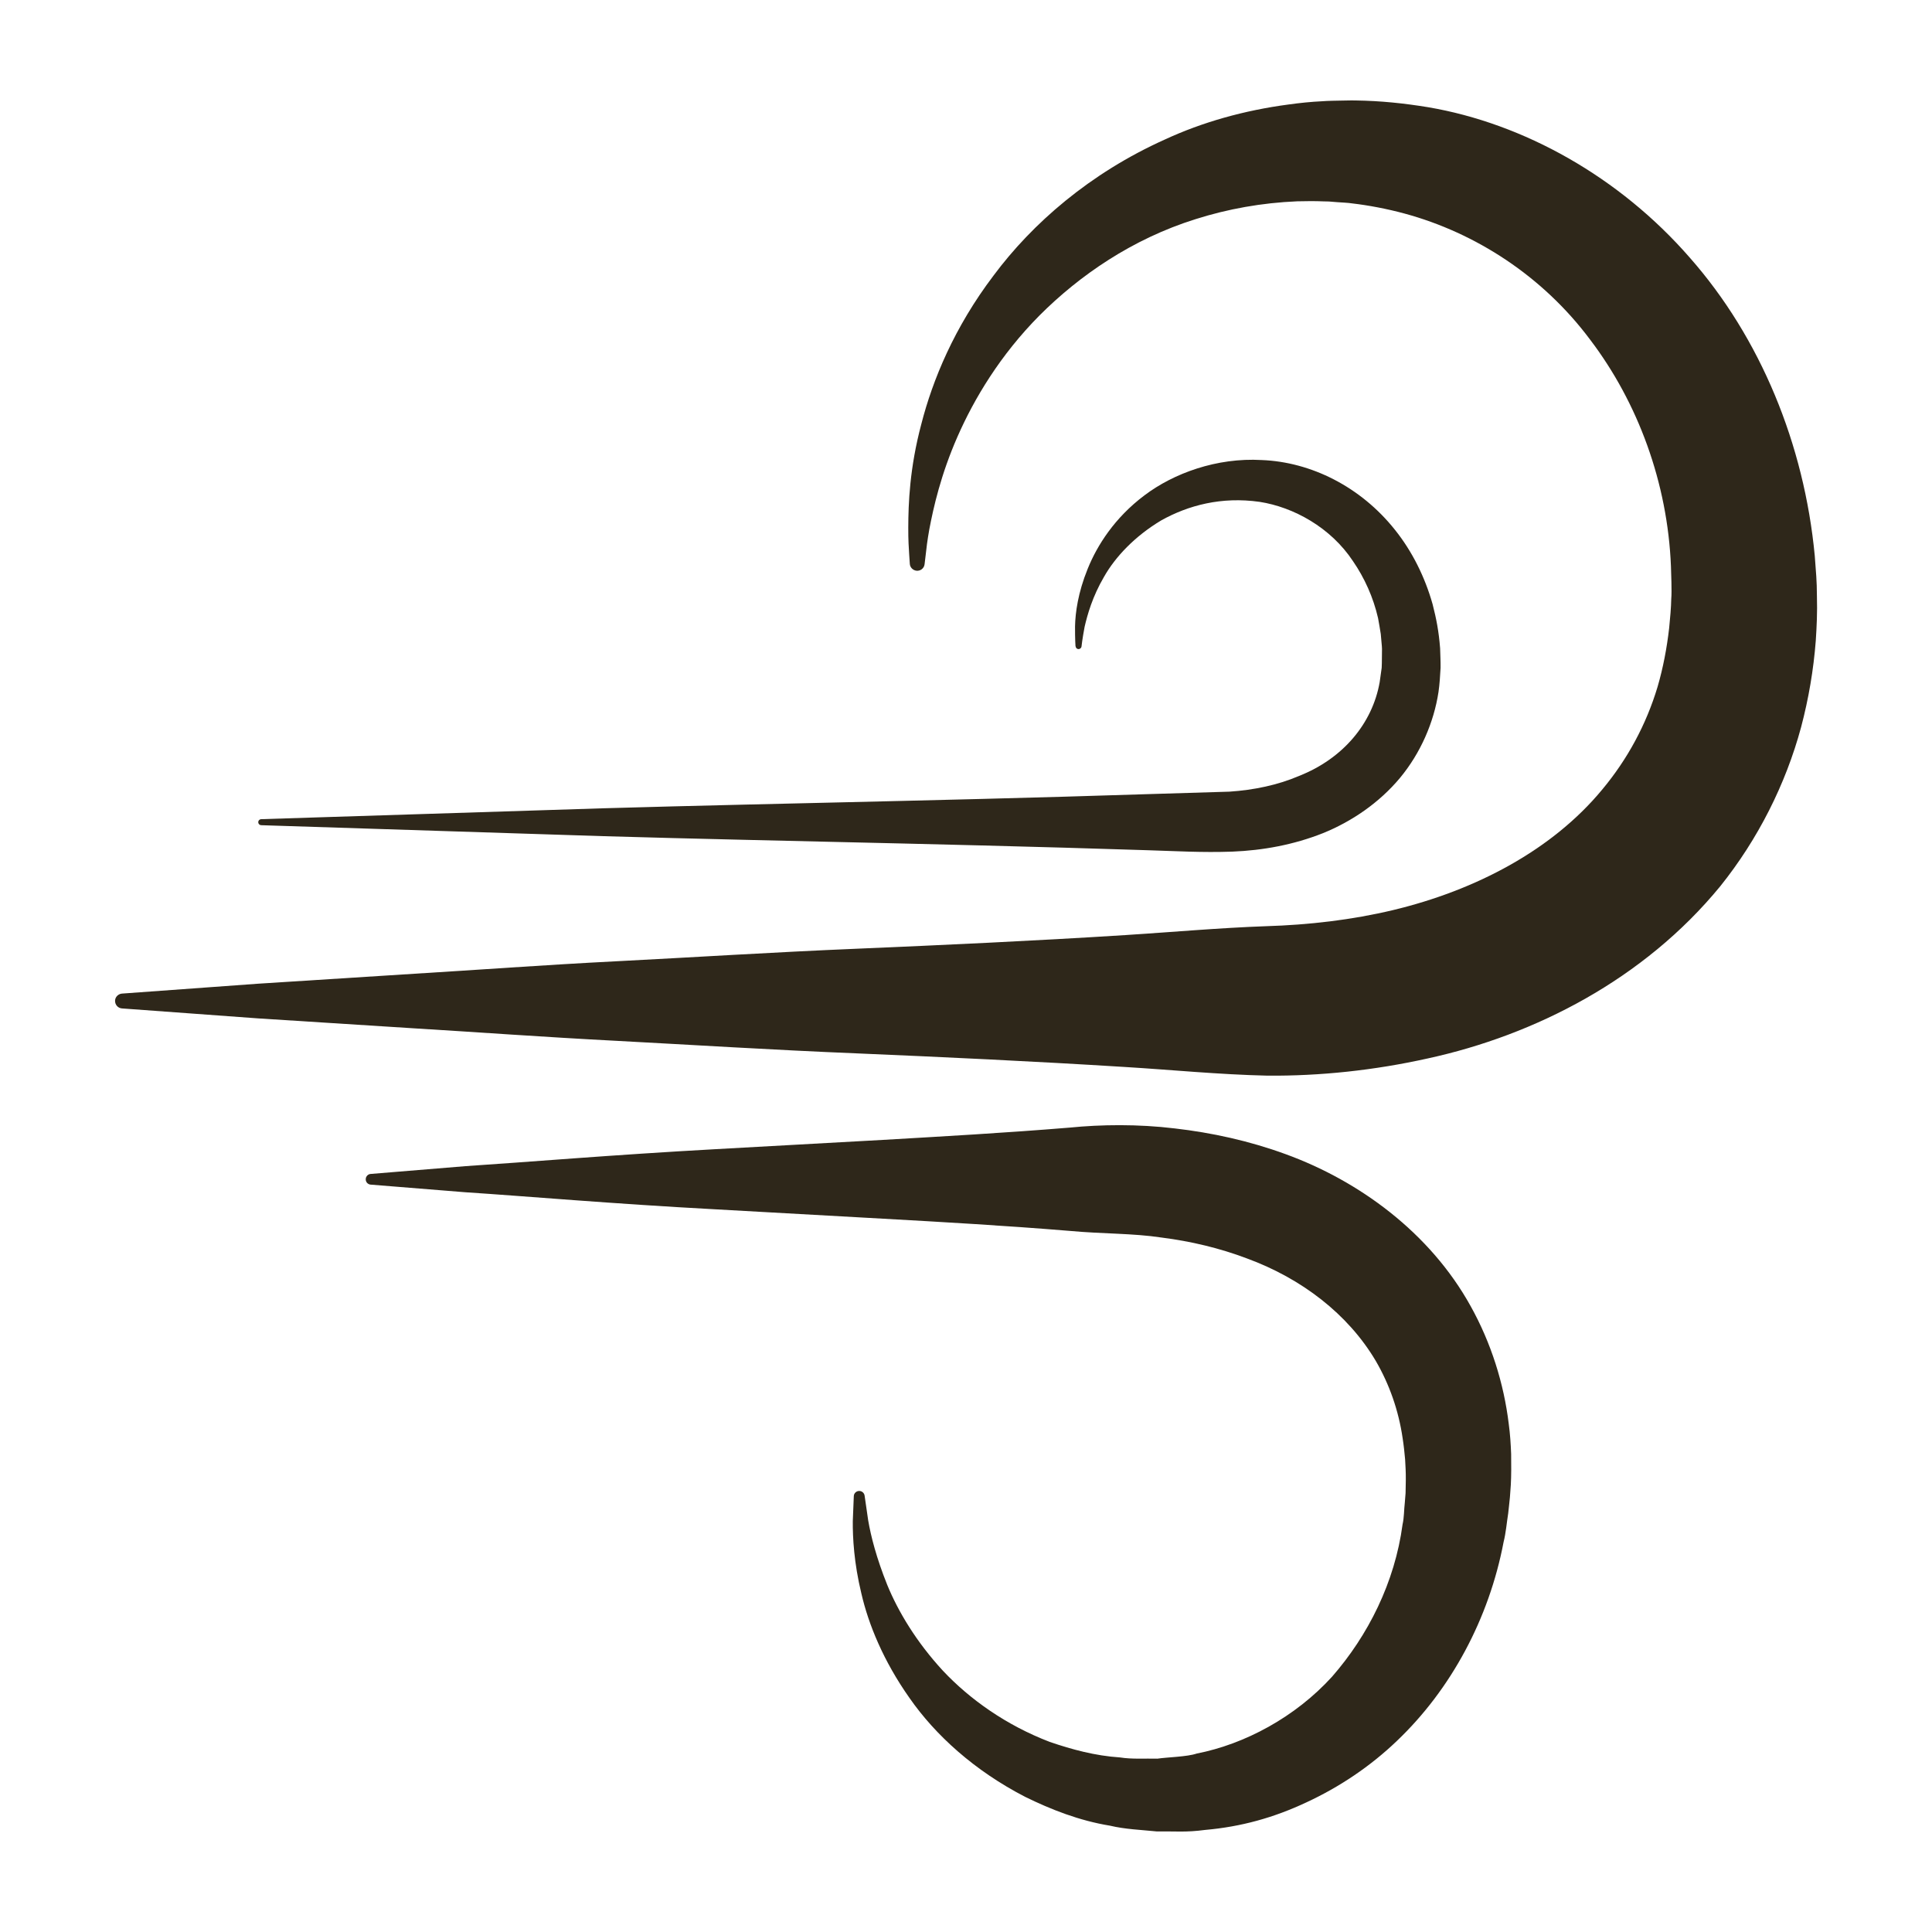
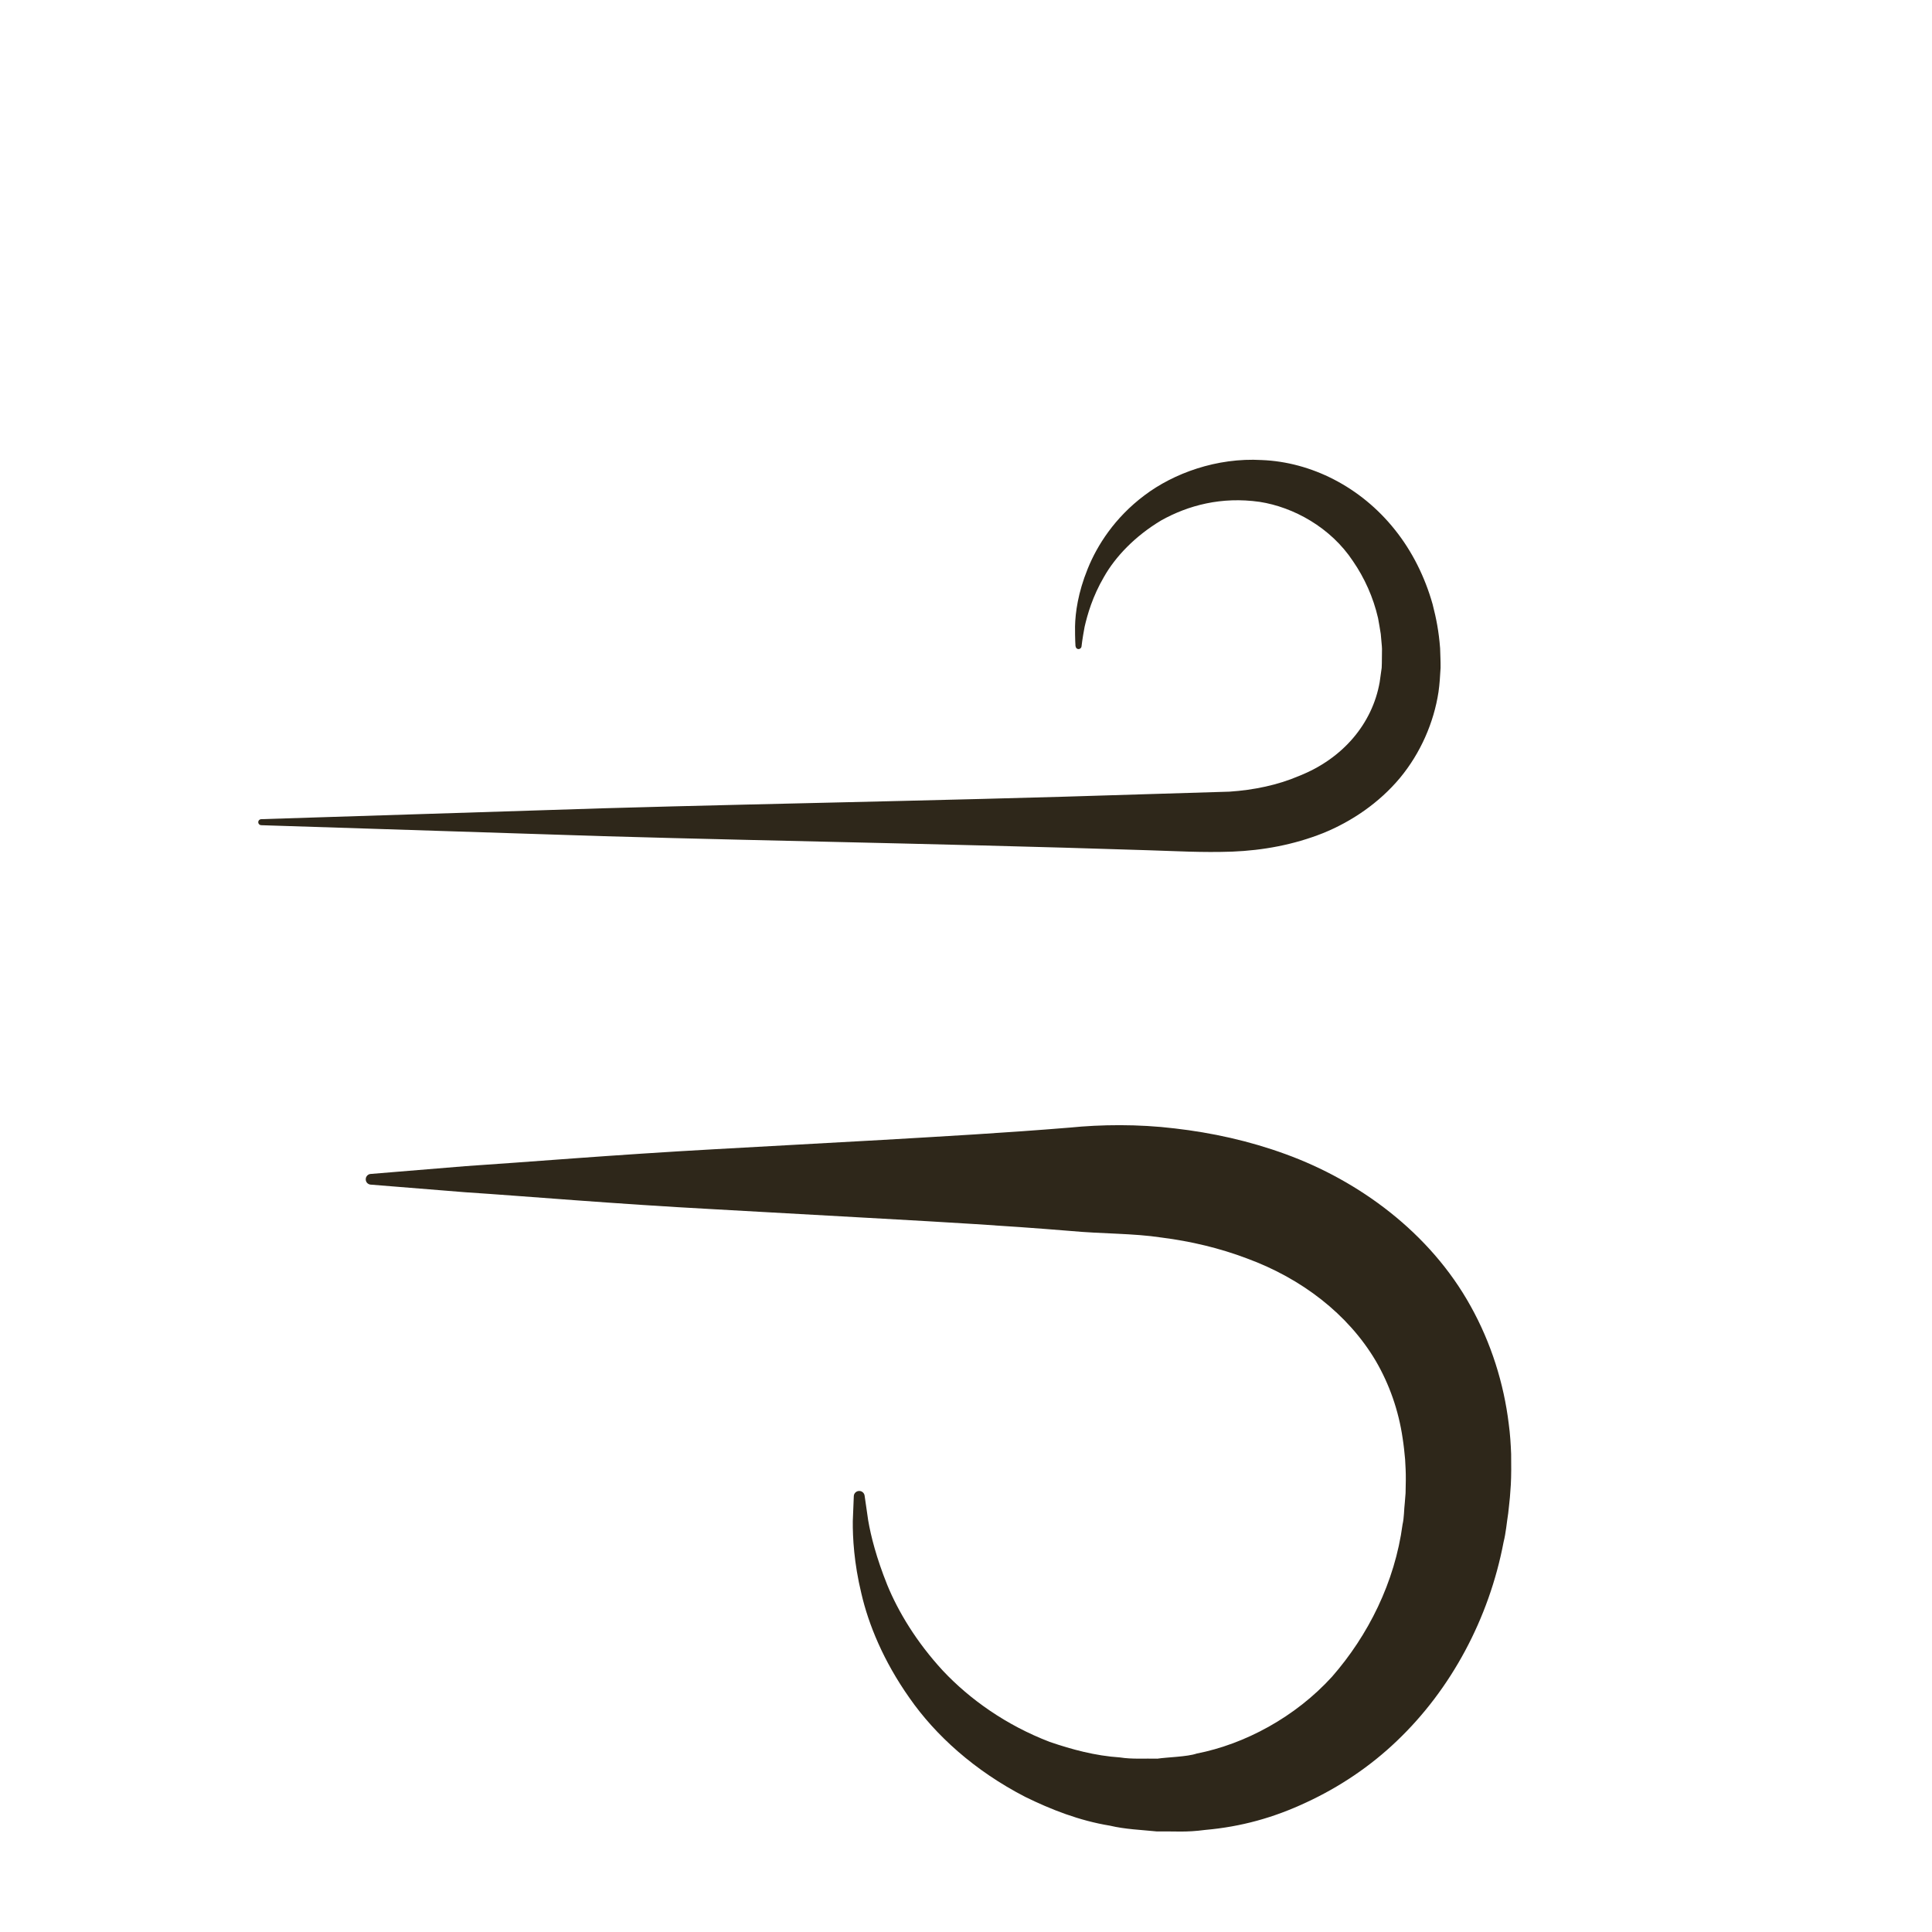
<svg xmlns="http://www.w3.org/2000/svg" version="1.1" id="Vrstva_1" x="0px" y="0px" width="25px" height="25px" viewBox="0 0 25 25" enable-background="new 0 0 25 25" xml:space="preserve">
  <g>
    <path fill="#2E271A" d="M11.188,19.354c0,0,0.016,0.11,0.046,0.318c0.035,0.206,0.107,0.488,0.247,0.837   c0.142,0.346,0.377,0.738,0.721,1.111c0.346,0.368,0.817,0.704,1.381,0.92c0.286,0.098,0.589,0.18,0.909,0.201   c0.158,0.025,0.321,0.012,0.485,0.016c0.124-0.019,0.387-0.024,0.508-0.066c0.623-0.122,1.275-0.471,1.751-0.994   c0.468-0.535,0.813-1.222,0.913-1.971c0.021-0.092,0.018-0.188,0.029-0.28l0.01-0.125l0.003-0.166   c0.001-0.114-0.004-0.174-0.009-0.271c-0.008-0.091-0.018-0.184-0.032-0.273c-0.052-0.359-0.172-0.7-0.349-1.003   c-0.359-0.605-0.96-1.065-1.666-1.324c-0.351-0.133-0.725-0.222-1.103-0.27c-0.379-0.057-0.753-0.046-1.188-0.086   c-0.838-0.069-1.648-0.115-2.416-0.158c-0.768-0.043-1.494-0.084-2.164-0.121c-1.341-0.072-2.458-0.17-3.24-0.221   c-0.782-0.063-1.228-0.099-1.228-0.099c-0.038-0.003-0.067-0.036-0.063-0.075c0.002-0.033,0.03-0.061,0.063-0.063   c0,0,0.446-0.036,1.228-0.101c0.782-0.051,1.899-0.146,3.24-0.22c0.669-0.037,1.396-0.078,2.164-0.12   c0.768-0.045,1.578-0.09,2.416-0.159c0.4-0.04,0.881-0.047,1.359,0.011c0.477,0.055,0.961,0.16,1.436,0.334   c0.939,0.342,1.863,1.009,2.393,1.969c0.263,0.473,0.428,0.998,0.491,1.52c0.018,0.131,0.026,0.262,0.031,0.391   c0.002,0.125,0.002,0.287-0.004,0.394l-0.012,0.166c-0.008,0.096-0.016,0.136-0.022,0.206c-0.02,0.125-0.029,0.25-0.06,0.373   c-0.188,0.991-0.681,1.906-1.379,2.571c-0.349,0.335-0.751,0.601-1.169,0.795c-0.425,0.2-0.848,0.317-1.312,0.358   c-0.258,0.034-0.375,0.016-0.624,0.02c-0.208-0.021-0.413-0.028-0.61-0.075c-0.398-0.065-0.765-0.21-1.095-0.372   c-0.658-0.339-1.164-0.8-1.498-1.28c-0.338-0.479-0.531-0.953-0.623-1.352c-0.096-0.396-0.113-0.726-0.111-0.938   c0.009-0.21,0.013-0.322,0.013-0.322c0.001-0.038,0.034-0.068,0.072-0.067C11.156,19.294,11.184,19.321,11.188,19.354z" />
    <path fill="#2E271A" d="M13.917,8.364c0,0-0.007-0.089-0.006-0.26c0.004-0.177,0.038-0.434,0.163-0.742   c0.123-0.306,0.351-0.664,0.735-0.952c0.375-0.284,0.935-0.491,1.519-0.457c0.634,0.025,1.277,0.343,1.722,0.902   c0.222,0.277,0.388,0.609,0.488,0.964c0.048,0.187,0.08,0.349,0.097,0.569c0.002,0.085,0.007,0.161,0.006,0.254   c-0.006,0.103-0.012,0.211-0.027,0.313c-0.06,0.394-0.232,0.79-0.498,1.111c-0.269,0.322-0.623,0.564-0.999,0.716   c-0.379,0.15-0.775,0.222-1.17,0.238c-0.396,0.014-0.726-0.007-1.093-0.018c-2.87-0.094-5.738-0.133-7.889-0.209   c-2.152-0.07-3.586-0.115-3.586-0.115c-0.021-0.001-0.038-0.018-0.037-0.04c0-0.021,0.017-0.037,0.037-0.038   c0,0,1.435-0.045,3.586-0.114c2.151-0.075,5.02-0.116,7.889-0.21c0.351-0.011,0.704-0.021,1.055-0.032   c0.317-0.021,0.628-0.086,0.902-0.204c0.563-0.222,0.947-0.674,1.042-1.213l0.026-0.186c0.004-0.074,0.002-0.164,0.004-0.244   c0-0.039-0.012-0.131-0.016-0.194c-0.012-0.068-0.021-0.137-0.035-0.205c-0.062-0.27-0.176-0.521-0.324-0.736   c-0.289-0.438-0.771-0.7-1.208-0.768c-0.493-0.07-0.923,0.044-1.274,0.24c-0.341,0.204-0.594,0.472-0.74,0.73   c-0.15,0.256-0.215,0.491-0.251,0.646c-0.031,0.164-0.04,0.254-0.04,0.254c-0.002,0.021-0.021,0.037-0.042,0.035   c-0.019-0.001-0.033-0.017-0.034-0.035L13.917,8.364z" />
-     <path fill="#2E271A" d="M11.773,7.297c0,0-0.002-0.042-0.008-0.119c-0.005-0.078-0.013-0.193-0.012-0.351   c0.001-0.31,0.017-0.77,0.169-1.34c0.146-0.57,0.426-1.251,0.935-1.922c0.5-0.672,1.246-1.324,2.217-1.76   c0.483-0.224,1.026-0.377,1.601-0.453c0.143-0.02,0.288-0.035,0.437-0.042c0.043-0.002,0.058-0.005,0.126-0.006l0.101-0.002   c0.068,0,0.126-0.004,0.205-0.002c0.325,0.005,0.62,0.036,0.934,0.087c1.239,0.21,2.478,0.903,3.387,1.946   c0.917,1.04,1.482,2.421,1.618,3.859c0.016,0.229,0.027,0.305,0.028,0.529c0.006,0.201-0.003,0.387-0.015,0.571   c-0.029,0.374-0.092,0.748-0.19,1.118c-0.2,0.74-0.559,1.451-1.045,2.057c-0.991,1.209-2.403,1.928-3.785,2.229   c-0.696,0.155-1.394,0.228-2.073,0.223c-0.64-0.015-1.235-0.075-1.842-0.112c-1.202-0.075-2.364-0.129-3.466-0.176   c-1.102-0.045-2.145-0.111-3.106-0.162c-0.962-0.05-1.844-0.115-2.625-0.162c-0.781-0.05-1.463-0.094-2.023-0.129   c-1.123-0.082-1.763-0.129-1.763-0.129c-0.053-0.004-0.092-0.05-0.089-0.103c0.003-0.047,0.042-0.085,0.089-0.089   c0,0,0.641-0.047,1.763-0.128c0.561-0.036,1.242-0.08,2.023-0.129c0.781-0.047,1.663-0.113,2.625-0.162   c0.961-0.049,2.004-0.116,3.106-0.162c1.102-0.047,2.264-0.1,3.466-0.176c0.597-0.038,1.224-0.094,1.82-0.115   c0.557-0.017,1.111-0.081,1.647-0.209c1.067-0.256,2.058-0.776,2.706-1.561c0.325-0.39,0.568-0.838,0.715-1.328   c0.072-0.247,0.12-0.5,0.15-0.762c0.013-0.132,0.025-0.262,0.027-0.378c0.009-0.093-0.002-0.333-0.004-0.418   c-0.043-1.08-0.427-2.12-1.046-2.934c-0.614-0.823-1.483-1.382-2.399-1.631c-0.227-0.062-0.472-0.108-0.68-0.132   c-0.054-0.009-0.131-0.011-0.194-0.016l-0.099-0.008c0.002-0.001-0.05-0.001-0.071-0.002c-0.117-0.005-0.232-0.004-0.347-0.001   c-0.458,0.019-0.9,0.099-1.313,0.23c-0.826,0.258-1.508,0.733-2.02,1.245c-0.513,0.517-0.848,1.081-1.063,1.57   c-0.216,0.492-0.311,0.916-0.365,1.201C12,6.99,11.986,7.105,11.978,7.184c-0.009,0.077-0.014,0.117-0.014,0.117   c-0.006,0.053-0.053,0.09-0.106,0.084C11.812,7.379,11.776,7.342,11.773,7.297z" />
  </g>
</svg>